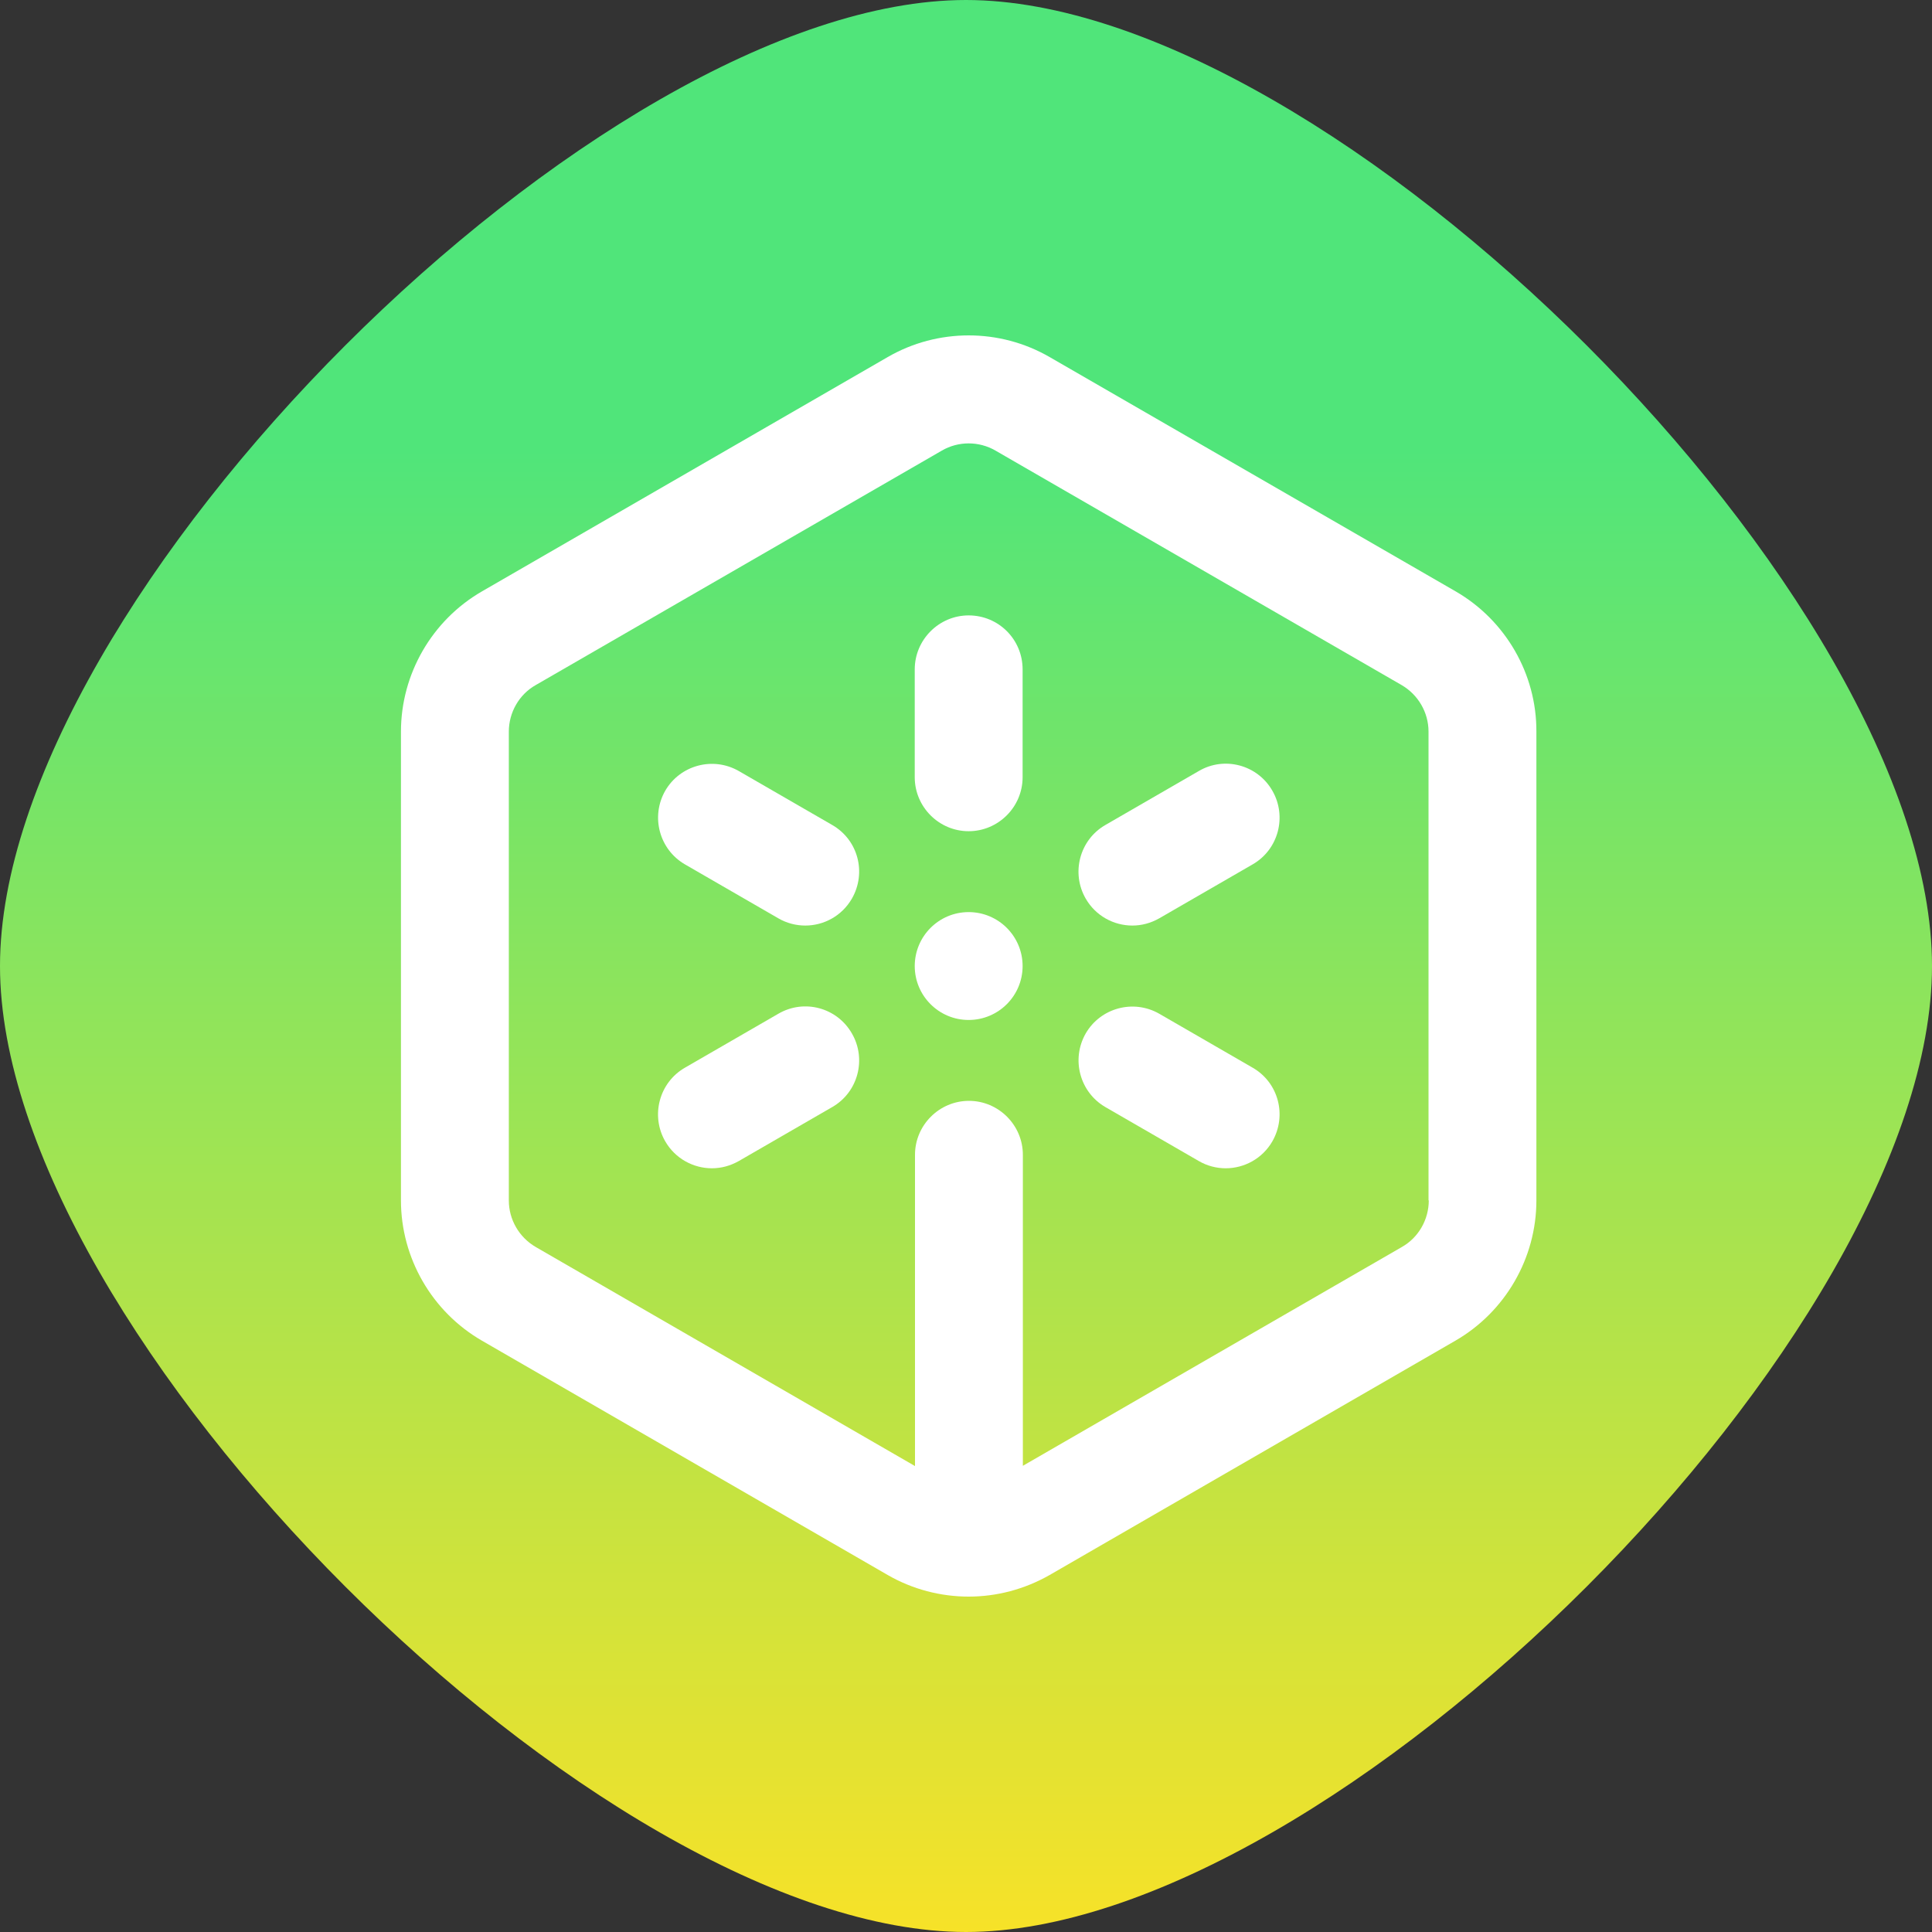
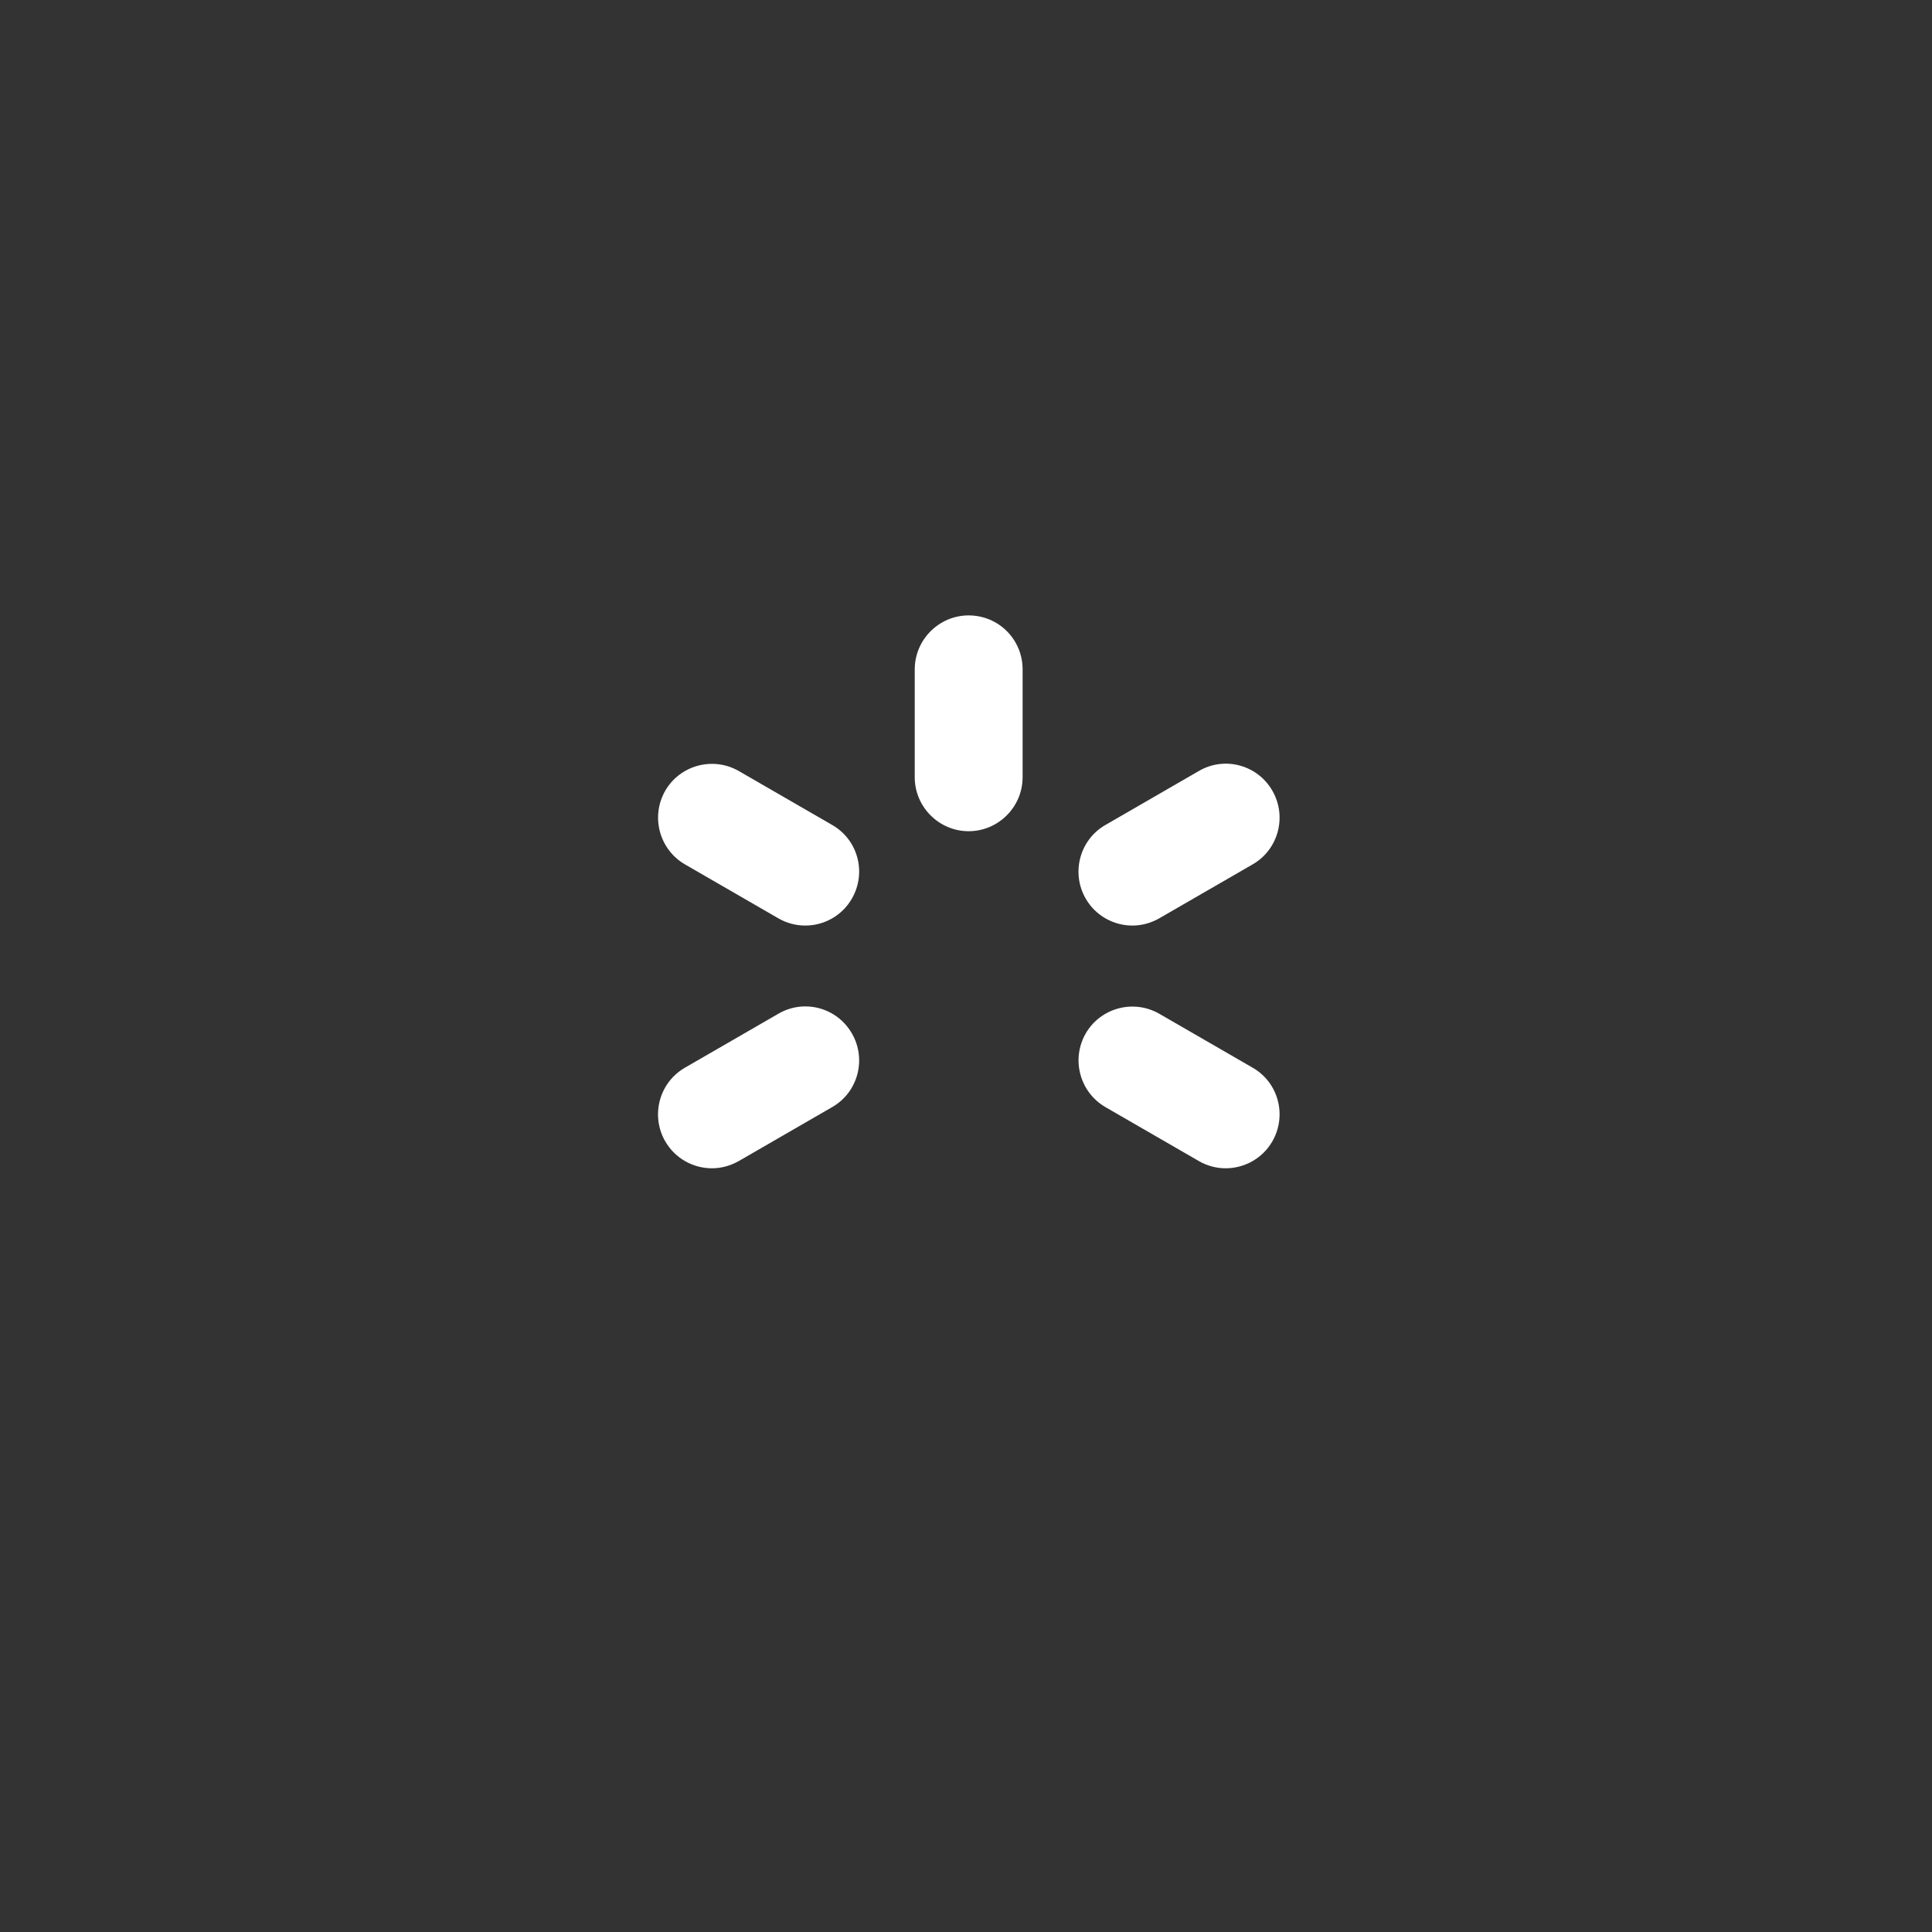
<svg xmlns="http://www.w3.org/2000/svg" width="30" height="30" viewBox="0 0 30 30" fill="none" focusable="false" class="chakra-icon css-1a4mjt9">
  <rect x="0" y="0" width="30" height="30" fill="#333333" stroke="none" />
-   <path d="M0 15C0 9.3 9.3 0 15 0C20.7 0 30 9.3 30 15C30 20.7 20.7 30 15 30C9.3 30 0 20.7 0 15Z" fill="url(#paint0_linear_754_8461)" />
  <path d="M15.041 9.556C14.581 9.556 14.204 9.933 14.204 10.394V12.069C14.204 12.53 14.581 12.907 15.041 12.907C15.502 12.907 15.879 12.53 15.879 12.069V10.394C15.879 9.929 15.506 9.556 15.041 9.556Z" fill="white" />
  <path d="M18.002 15.742L19.451 16.579C19.853 16.81 19.987 17.321 19.757 17.723C19.602 17.991 19.321 18.141 19.032 18.141C18.89 18.141 18.744 18.104 18.614 18.028L17.165 17.191C16.767 16.96 16.629 16.45 16.859 16.047C17.089 15.65 17.6 15.511 18.002 15.742Z" fill="white" />
  <path d="M12.922 12.81L11.473 11.973C11.071 11.742 10.56 11.881 10.33 12.278C10.1 12.681 10.238 13.191 10.636 13.422L12.085 14.259C12.215 14.335 12.361 14.372 12.504 14.372C12.793 14.372 13.073 14.222 13.228 13.954C13.459 13.552 13.325 13.041 12.922 12.81Z" fill="white" />
  <path d="M17.165 12.81L18.614 11.973C19.012 11.738 19.527 11.876 19.757 12.278C19.987 12.676 19.853 13.191 19.451 13.422L18.002 14.259C17.868 14.335 17.726 14.372 17.584 14.372C17.294 14.372 17.014 14.222 16.859 13.954C16.629 13.556 16.763 13.041 17.165 12.81Z" fill="white" />
  <path d="M12.085 15.742L10.636 16.579C10.234 16.81 10.1 17.325 10.33 17.723C10.485 17.991 10.766 18.141 11.055 18.141C11.197 18.141 11.339 18.104 11.473 18.028L12.922 17.191C13.325 16.96 13.459 16.445 13.228 16.047C12.998 15.646 12.487 15.507 12.085 15.742Z" fill="white" />
-   <path d="M15.879 15.001C15.879 15.463 15.504 15.838 15.041 15.838C14.579 15.838 14.204 15.463 14.204 15.001C14.204 14.538 14.579 14.163 15.041 14.163C15.504 14.163 15.879 14.538 15.879 15.001Z" fill="white" />
-   <path fill-rule="evenodd" clip-rule="evenodd" d="M22.605 9.184L16.298 5.544C15.523 5.096 14.56 5.096 13.785 5.544L7.482 9.184C6.708 9.632 6.226 10.465 6.226 11.361V18.64C6.226 19.536 6.708 20.369 7.482 20.817L13.785 24.457C14.17 24.679 14.606 24.792 15.041 24.792C15.477 24.792 15.908 24.679 16.298 24.457L22.601 20.817C23.375 20.369 23.857 19.536 23.857 18.64V11.361C23.861 10.465 23.379 9.632 22.605 9.184ZM22.186 18.64C22.186 18.937 22.027 19.218 21.767 19.364L15.883 22.761V17.932C15.883 17.471 15.506 17.094 15.046 17.094C14.585 17.094 14.208 17.471 14.208 17.932V22.765L8.32 19.364C8.06 19.213 7.901 18.937 7.901 18.64V11.361C7.901 11.064 8.06 10.783 8.32 10.637L14.623 6.998C14.752 6.922 14.899 6.885 15.041 6.885C15.184 6.885 15.33 6.922 15.46 6.998L21.763 10.637C22.023 10.788 22.182 11.064 22.182 11.361V18.64H22.186Z" fill="white" />
  <defs>
    <linearGradient id="paint0_linear_754_8461" x1="15" y1="0" x2="15" y2="30" gradientUnits="userSpaceOnUse">
      <stop offset="0.233" stop-color="#50E57A" />
      <stop offset="1" stop-color="#F7E228" />
    </linearGradient>
  </defs>
</svg>